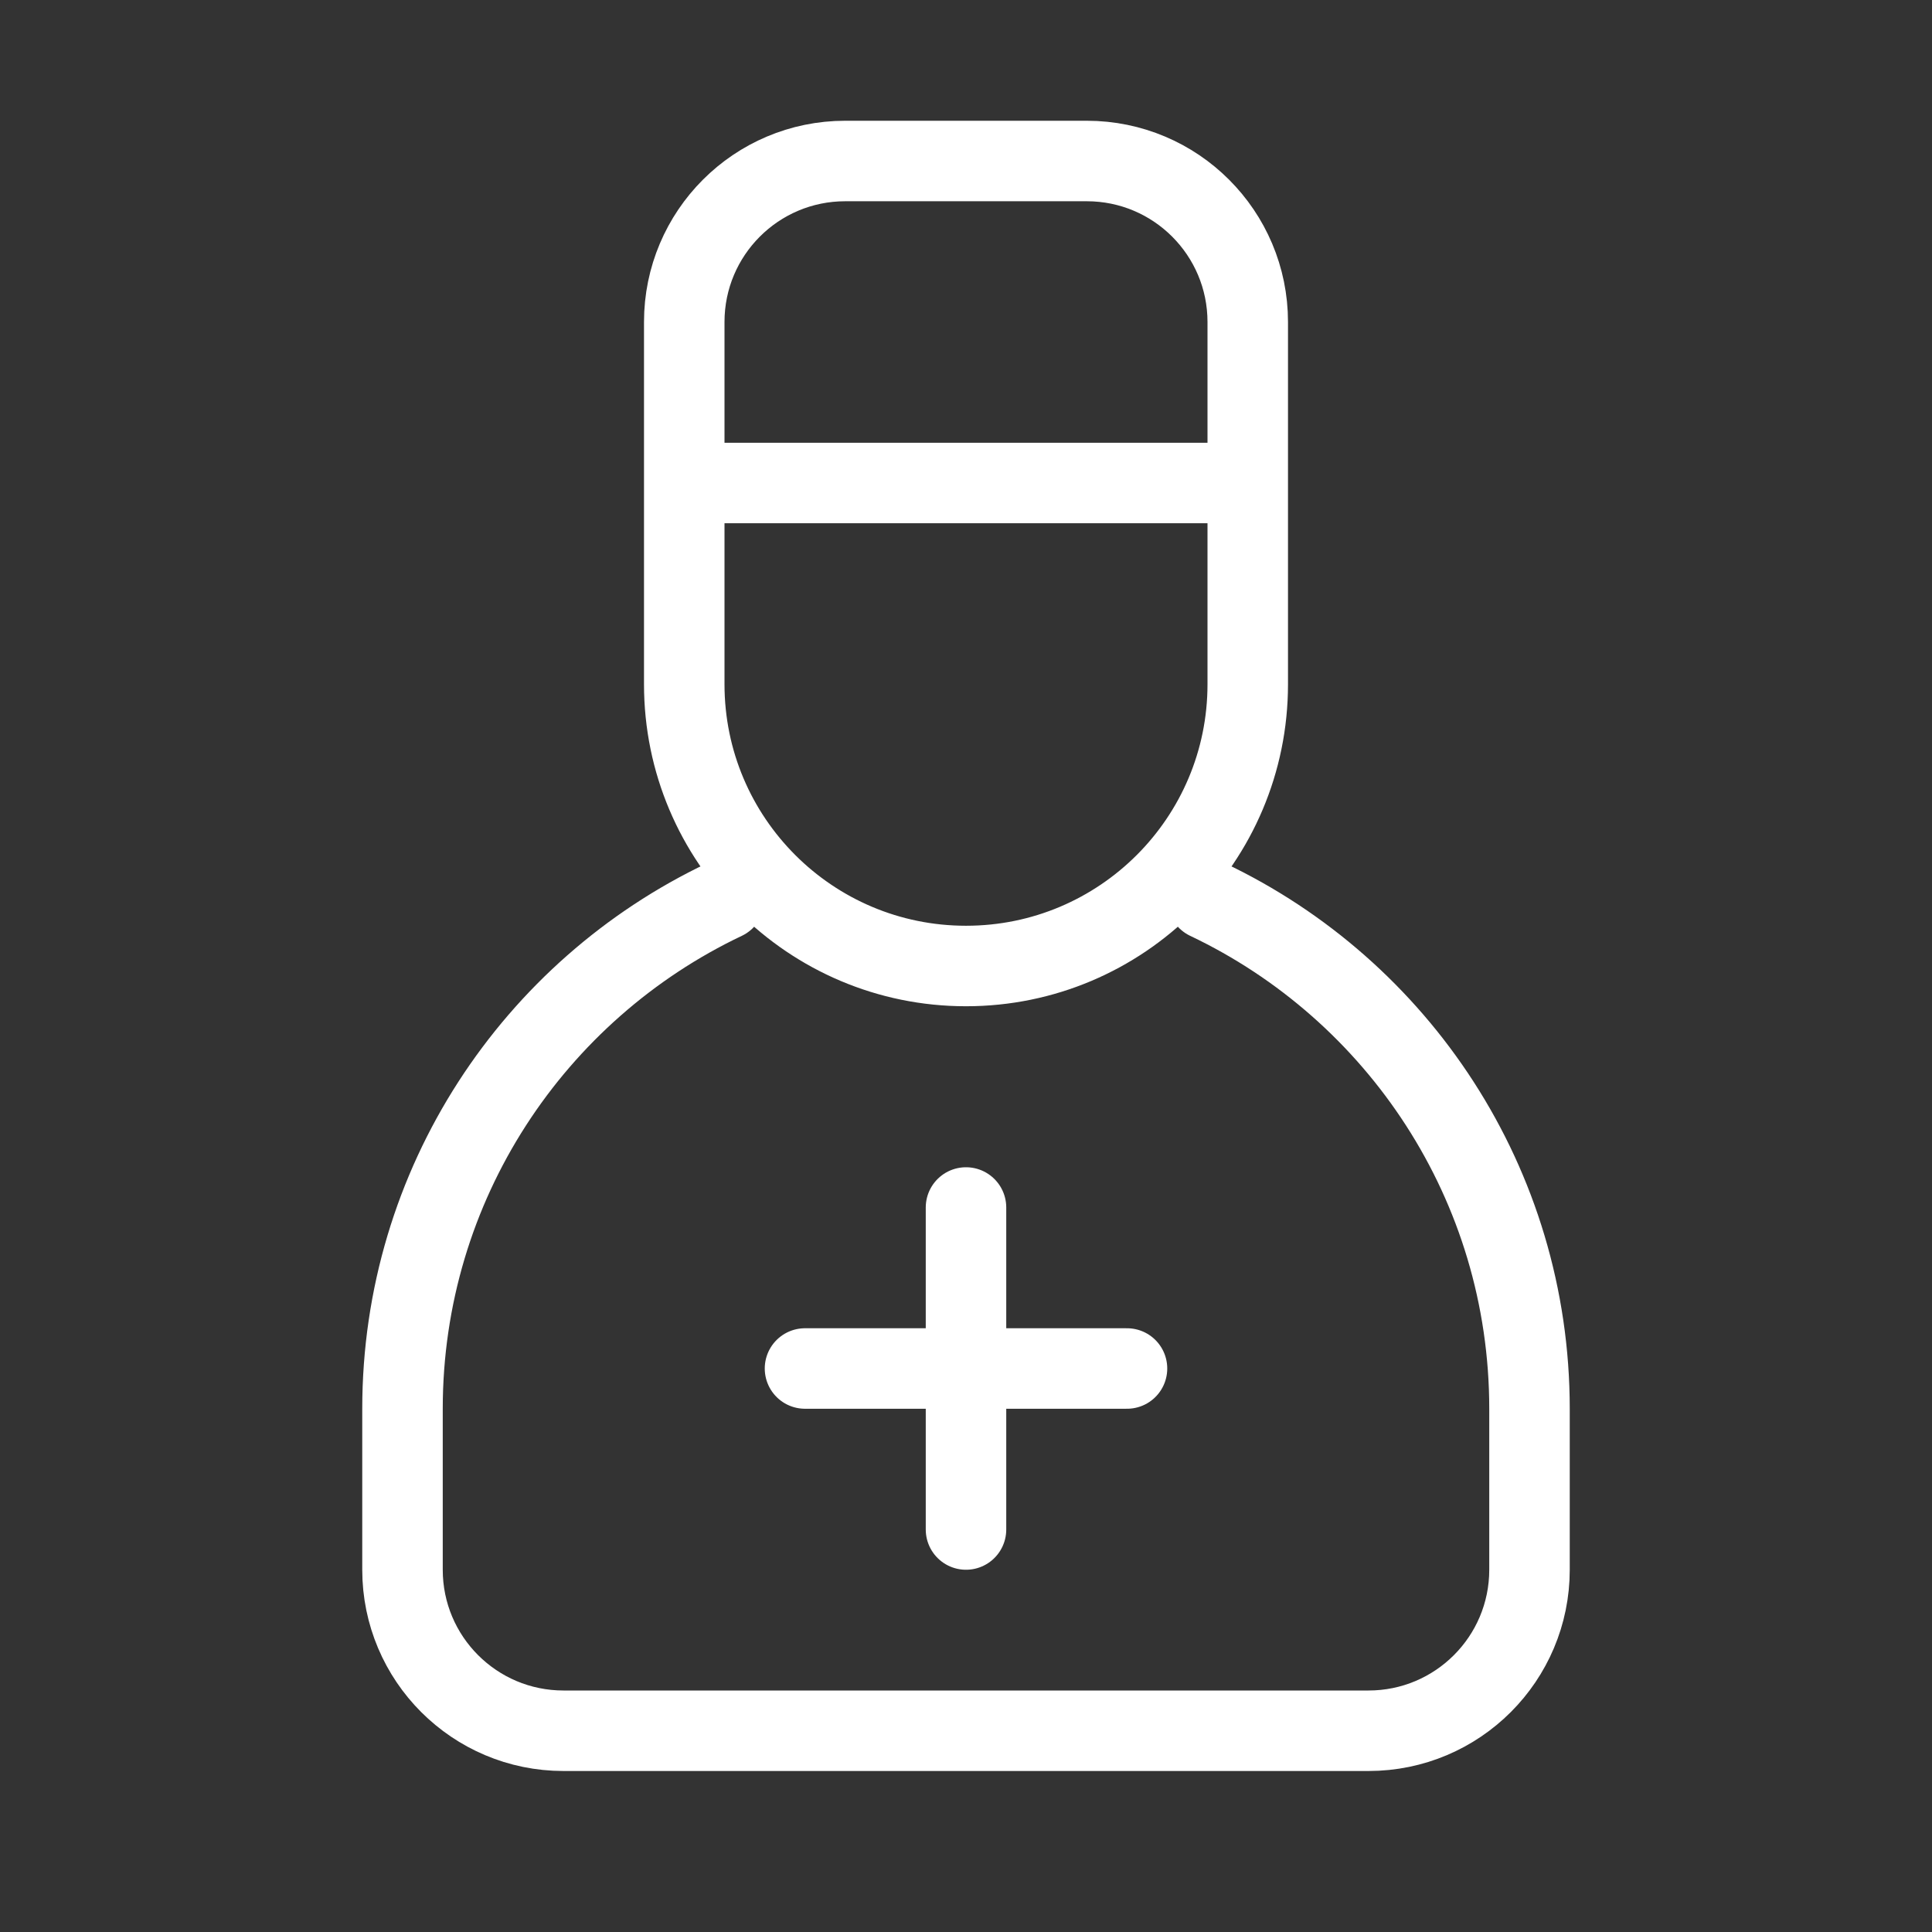
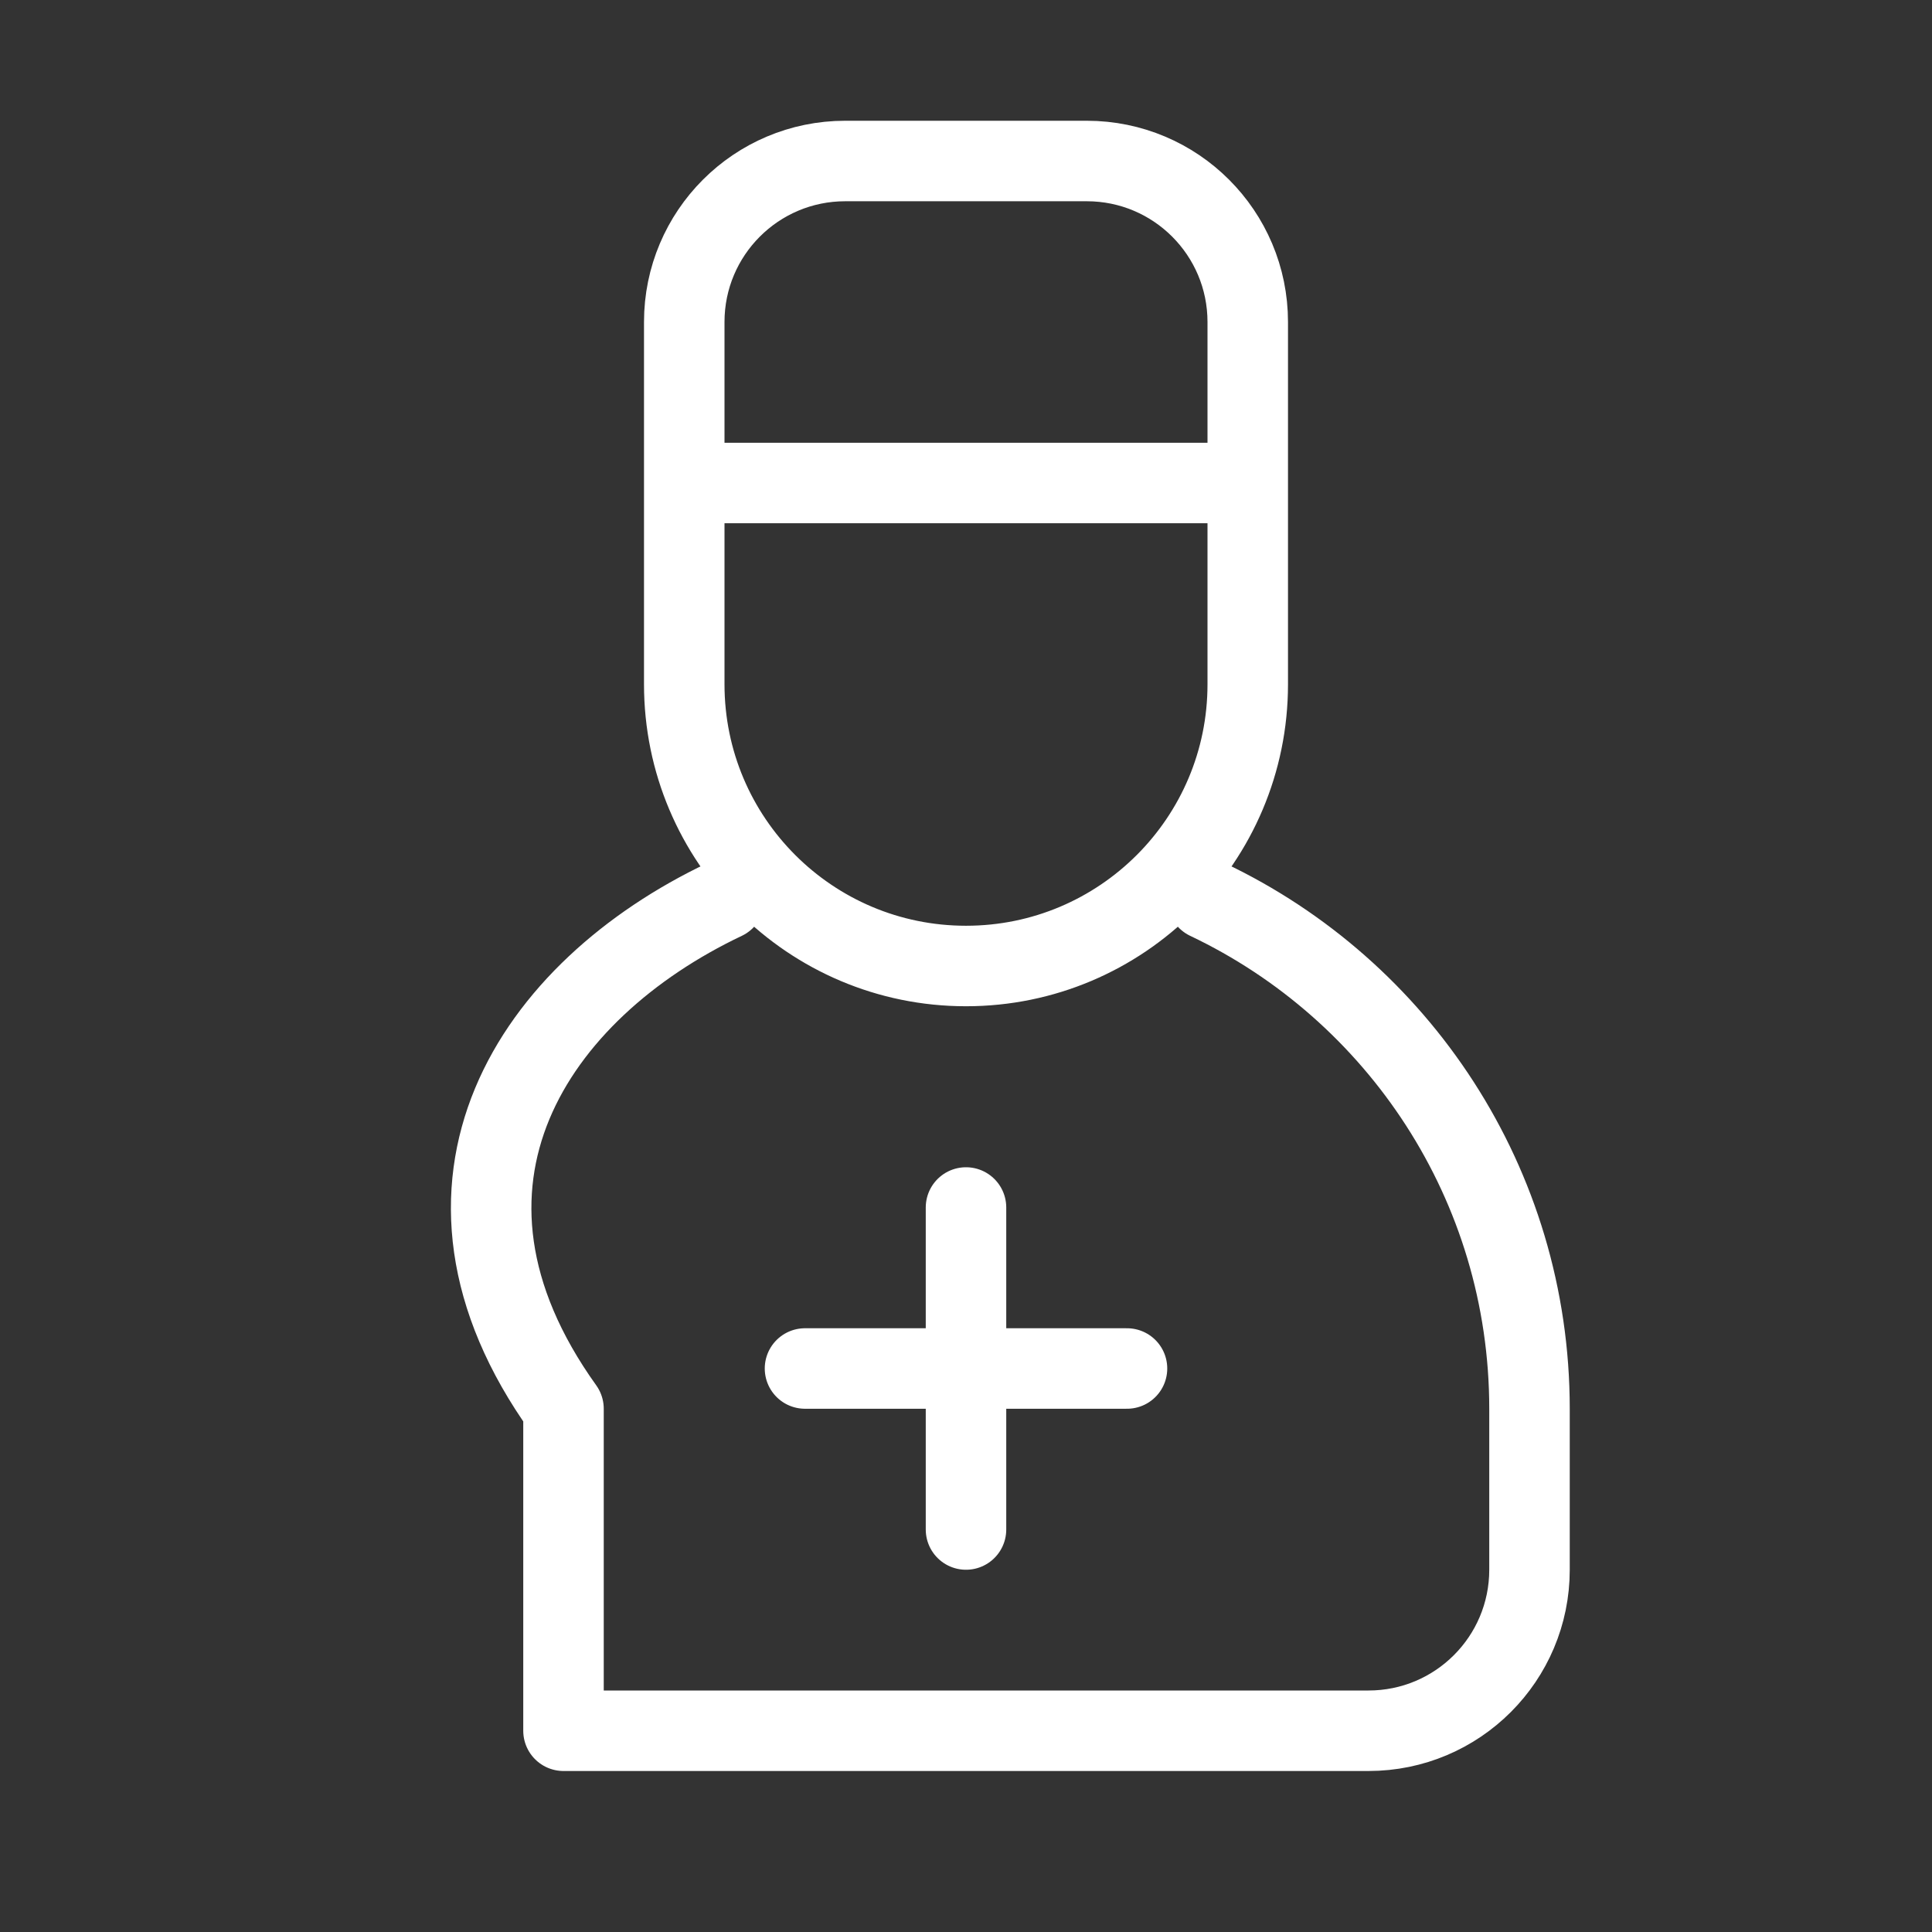
<svg xmlns="http://www.w3.org/2000/svg" width="24px" height="24px" viewBox="0 0 24 24" fill="none" aria-hidden="true">
  <rect x="0" y="0" width="24" height="24" fill="#333333" stroke="none" />
  <defs>
    <linearGradient class="cerosgradient" data-cerosgradient="true" id="CerosGradient_id21d27f8cd" gradientUnits="userSpaceOnUse" x1="50%" y1="100%" x2="50%" y2="0%">
      <stop offset="0%" stop-color="#d1d1d1" />
      <stop offset="100%" stop-color="#d1d1d1" />
    </linearGradient>
    <linearGradient />
  </defs>
-   <path d="M8.5 6H15.5M10 17H14M12 19V15M15 11.174C17.365 12.297 19 14.708 19 17.5V19.5C19 20.605 18.105 21.5 17 21.5H7C5.895 21.5 5 20.605 5 19.5V17.5C5 14.708 6.635 12.297 9 11.174M12 12C10.067 12 8.5 10.433 8.5 8.5V4C8.5 2.895 9.395 2 10.5 2H13.5C14.605 2 15.5 2.895 15.5 4V8.5C15.5 10.433 13.933 12 12 12Z" stroke="white" stroke-linecap="round" stroke-linejoin="round" />
+   <path d="M8.5 6H15.5M10 17H14M12 19V15M15 11.174C17.365 12.297 19 14.708 19 17.5V19.5C19 20.605 18.105 21.5 17 21.5H7V17.5C5 14.708 6.635 12.297 9 11.174M12 12C10.067 12 8.5 10.433 8.5 8.5V4C8.5 2.895 9.395 2 10.5 2H13.5C14.605 2 15.5 2.895 15.5 4V8.5C15.5 10.433 13.933 12 12 12Z" stroke="white" stroke-linecap="round" stroke-linejoin="round" />
</svg>